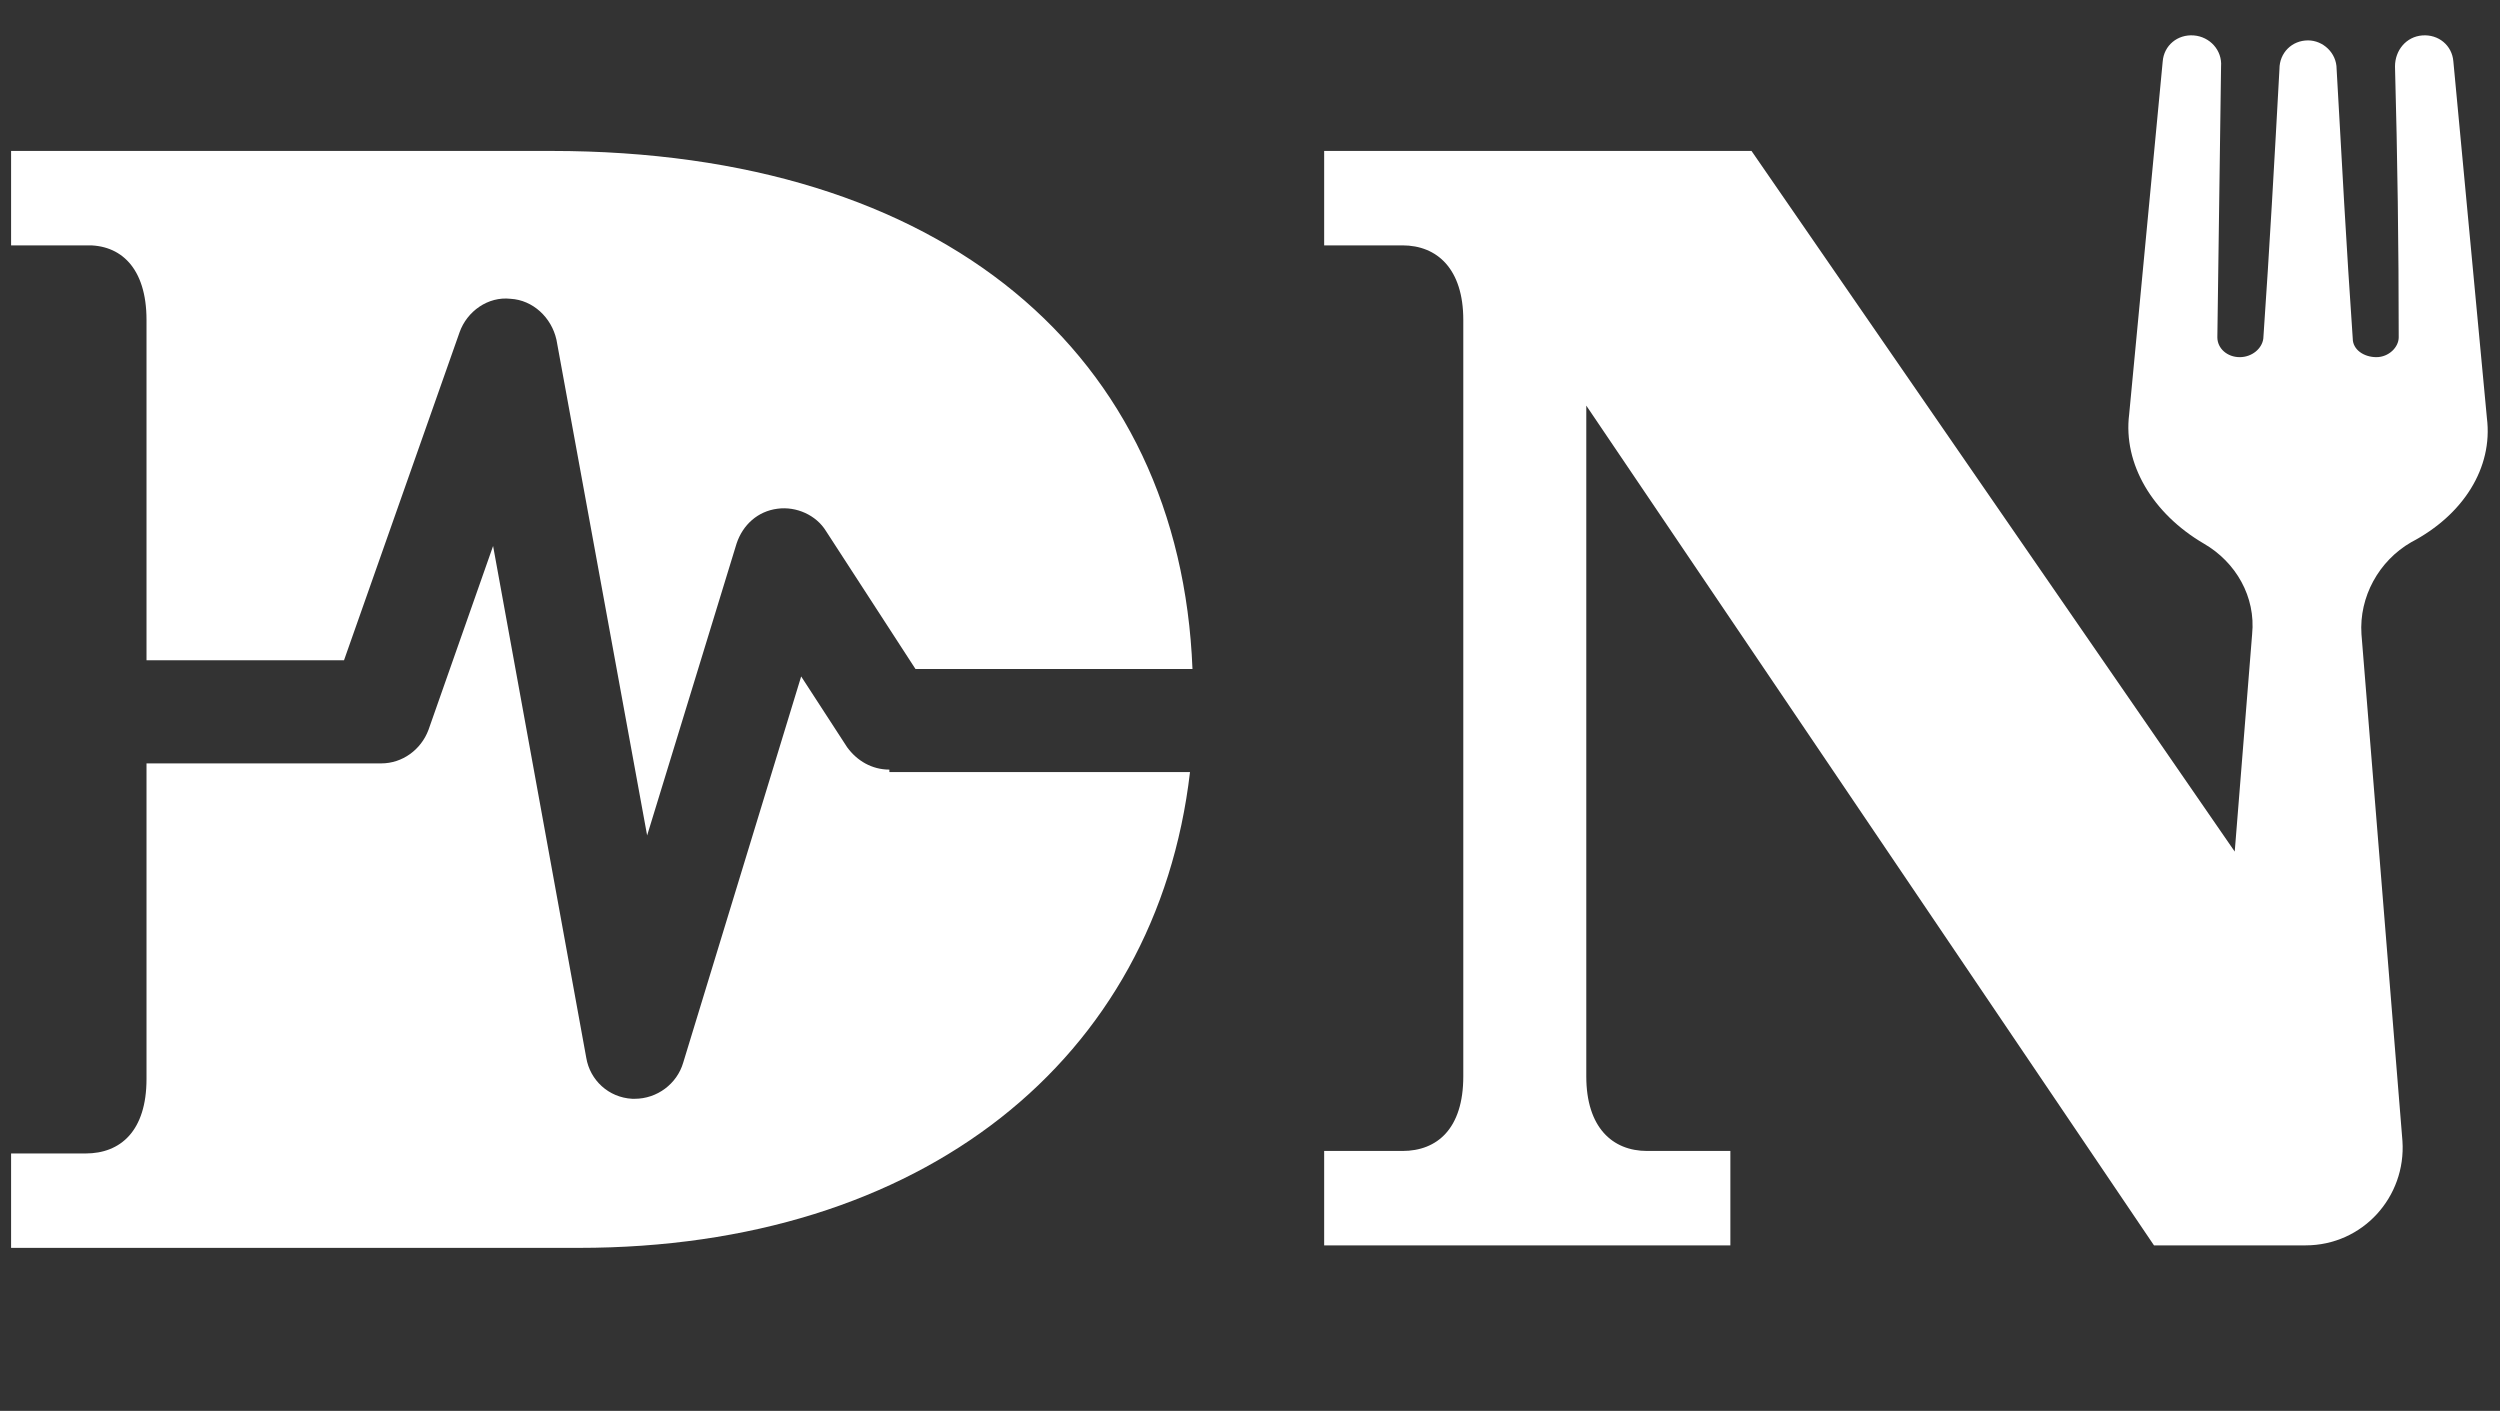
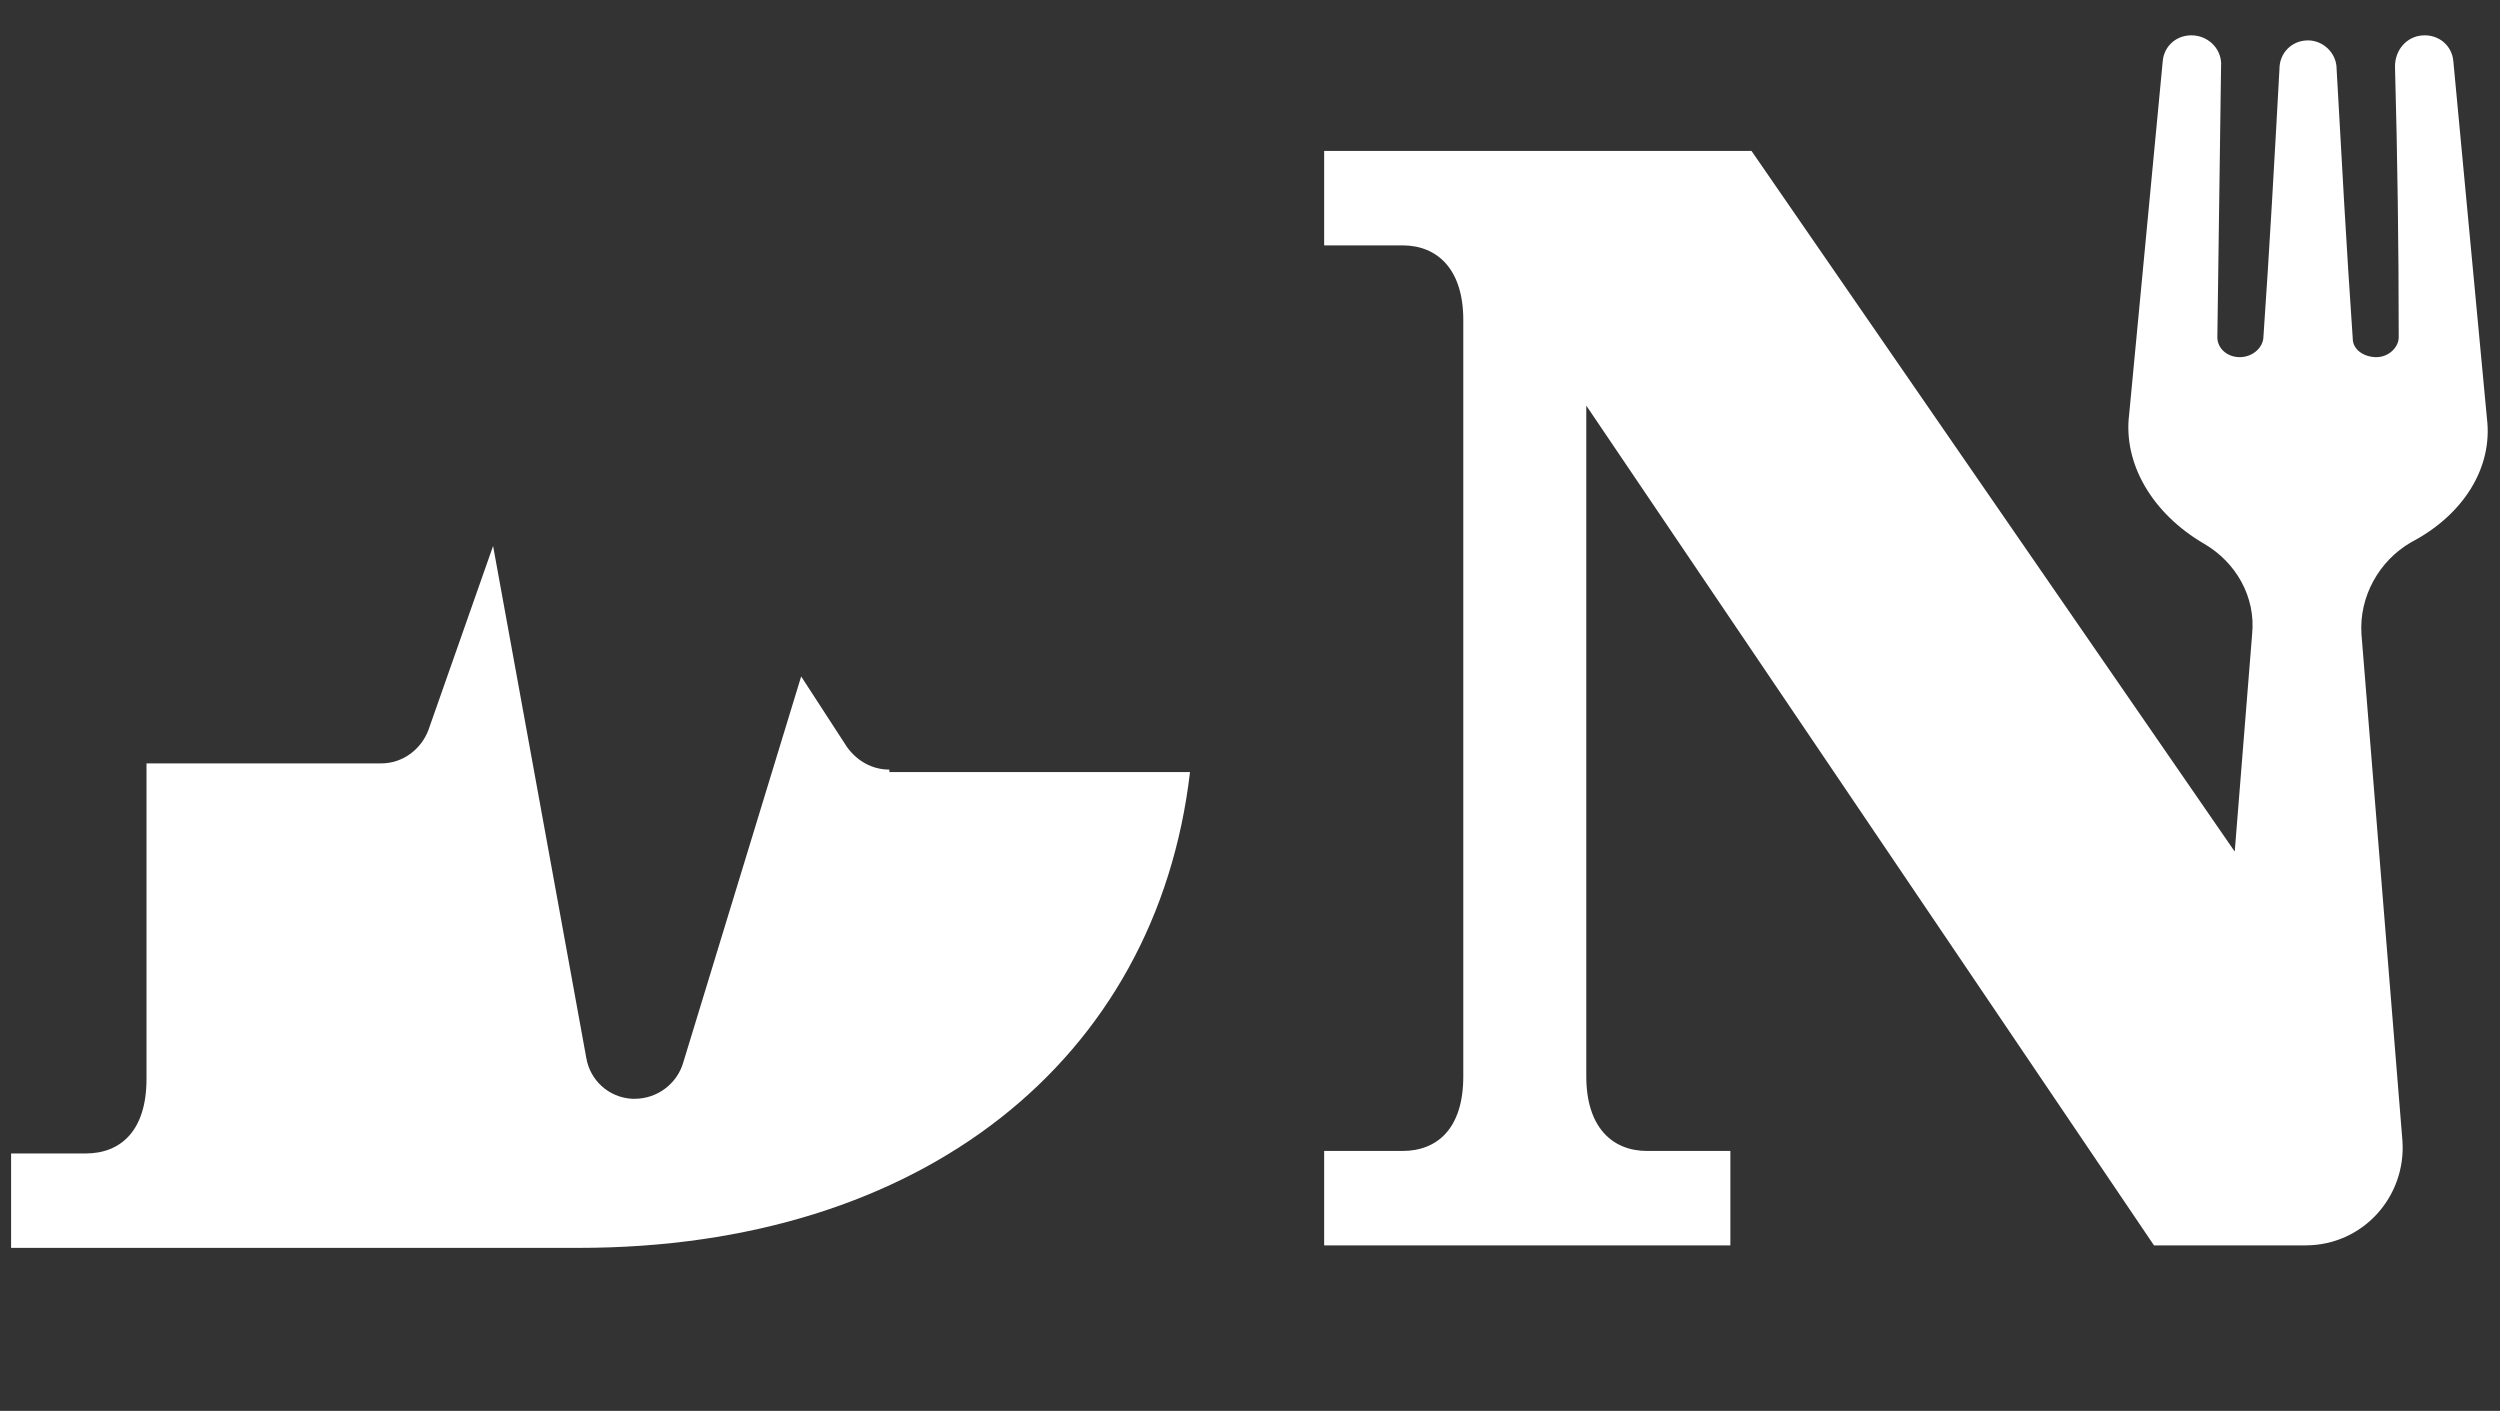
<svg xmlns="http://www.w3.org/2000/svg" width="101px" height="57px" viewBox="0 0 101 57" version="1.1">
  <rect x="0" y="0" width="101" height="57" fill="#333333" stroke="none" />
  <title>diarionutricion_dn_white</title>
  <desc>Created with Sketch.</desc>
  <g id="diarionutricion_dn_white" stroke="none" stroke-width="1" fill="none" fill-rule="evenodd">
    <g id="L_DN_icon_RGB" transform="translate(0, 1)" fill="#FFFFFF" fill-rule="nonzero">
      <g id="Group" transform="translate(0.097, 0.18)">
        <g transform="translate(0, 4.517)" id="Path">
          <path d="M35.834,25.395 C35.131,25.395 34.529,25.043 34.127,24.491 L32.27,21.631 L27.503,37.239 C27.252,38.092 26.449,38.694 25.545,38.694 C25.495,38.694 25.445,38.694 25.445,38.694 C24.491,38.644 23.739,37.942 23.588,37.038 L19.824,16.361 L17.214,23.789 C16.913,24.592 16.16,25.144 15.307,25.144 L5.822,25.144 L5.822,37.891 C5.822,39.999 4.768,40.903 3.363,40.903 L0.351,40.903 L0.351,44.717 L23.287,44.717 C37.139,44.717 46.624,37.139 47.979,25.495 L35.834,25.495 L35.834,25.395 Z" />
-           <path d="M5.822,7.227 L5.822,20.978 L13.801,20.978 L18.469,7.729 C18.77,6.876 19.623,6.273 20.527,6.374 C21.43,6.424 22.183,7.127 22.384,8.03 L26.047,28.055 L29.661,16.261 C29.912,15.508 30.514,14.956 31.317,14.855 C32.07,14.755 32.873,15.106 33.274,15.759 L36.888,21.33 L48.079,21.33 C47.578,8.632 38.042,0.401 22.183,0.401 L0.351,0.401 L0.351,4.216 L3.363,4.216 C4.768,4.166 5.822,5.119 5.822,7.227 Z" />
        </g>
        <path d="M100.374,15.709 C99.923,10.891 99.471,6.073 99.019,1.305 C98.969,0.652 98.417,0.201 97.765,0.251 C97.112,0.301 96.661,0.853 96.661,1.506 C96.761,5.169 96.811,8.783 96.811,12.446 C96.811,12.848 96.41,13.249 95.908,13.249 C95.908,13.249 95.908,13.249 95.908,13.249 C95.406,13.249 94.954,12.948 94.954,12.497 C94.703,8.883 94.503,5.219 94.302,1.606 C94.302,0.954 93.75,0.452 93.148,0.452 C92.495,0.452 91.993,0.954 91.993,1.606 C91.792,5.27 91.592,8.883 91.341,12.497 C91.291,12.898 90.889,13.249 90.387,13.249 C89.885,13.249 89.484,12.898 89.484,12.446 C89.534,8.783 89.584,5.169 89.634,1.506 C89.685,0.853 89.183,0.301 88.53,0.251 L88.53,0.251 C87.878,0.201 87.326,0.652 87.276,1.305 C86.824,6.073 86.372,10.79 85.921,15.558 C85.67,17.566 86.874,19.573 88.932,20.778 C90.237,21.53 91.04,22.936 90.889,24.441 L90.186,33.224 L70.664,4.918 L53.399,4.918 L53.399,8.733 L56.561,8.733 C57.966,8.733 59.02,9.686 59.02,11.744 L59.02,42.308 C59.02,44.416 57.966,45.319 56.561,45.319 L53.399,45.319 L53.399,49.133 L69.81,49.133 L69.81,45.319 L66.448,45.319 C65.043,45.319 63.989,44.366 63.989,42.308 L63.989,15.207 L86.924,49.133 L93.047,49.133 C93.047,49.133 93.047,49.133 93.047,49.133 C95.356,49.133 97.112,47.176 96.962,44.918 L95.306,24.441 C95.205,22.936 96.008,21.48 97.313,20.727 C99.421,19.623 100.625,17.716 100.374,15.709 Z" id="Path" />
      </g>
    </g>
  </g>
</svg>